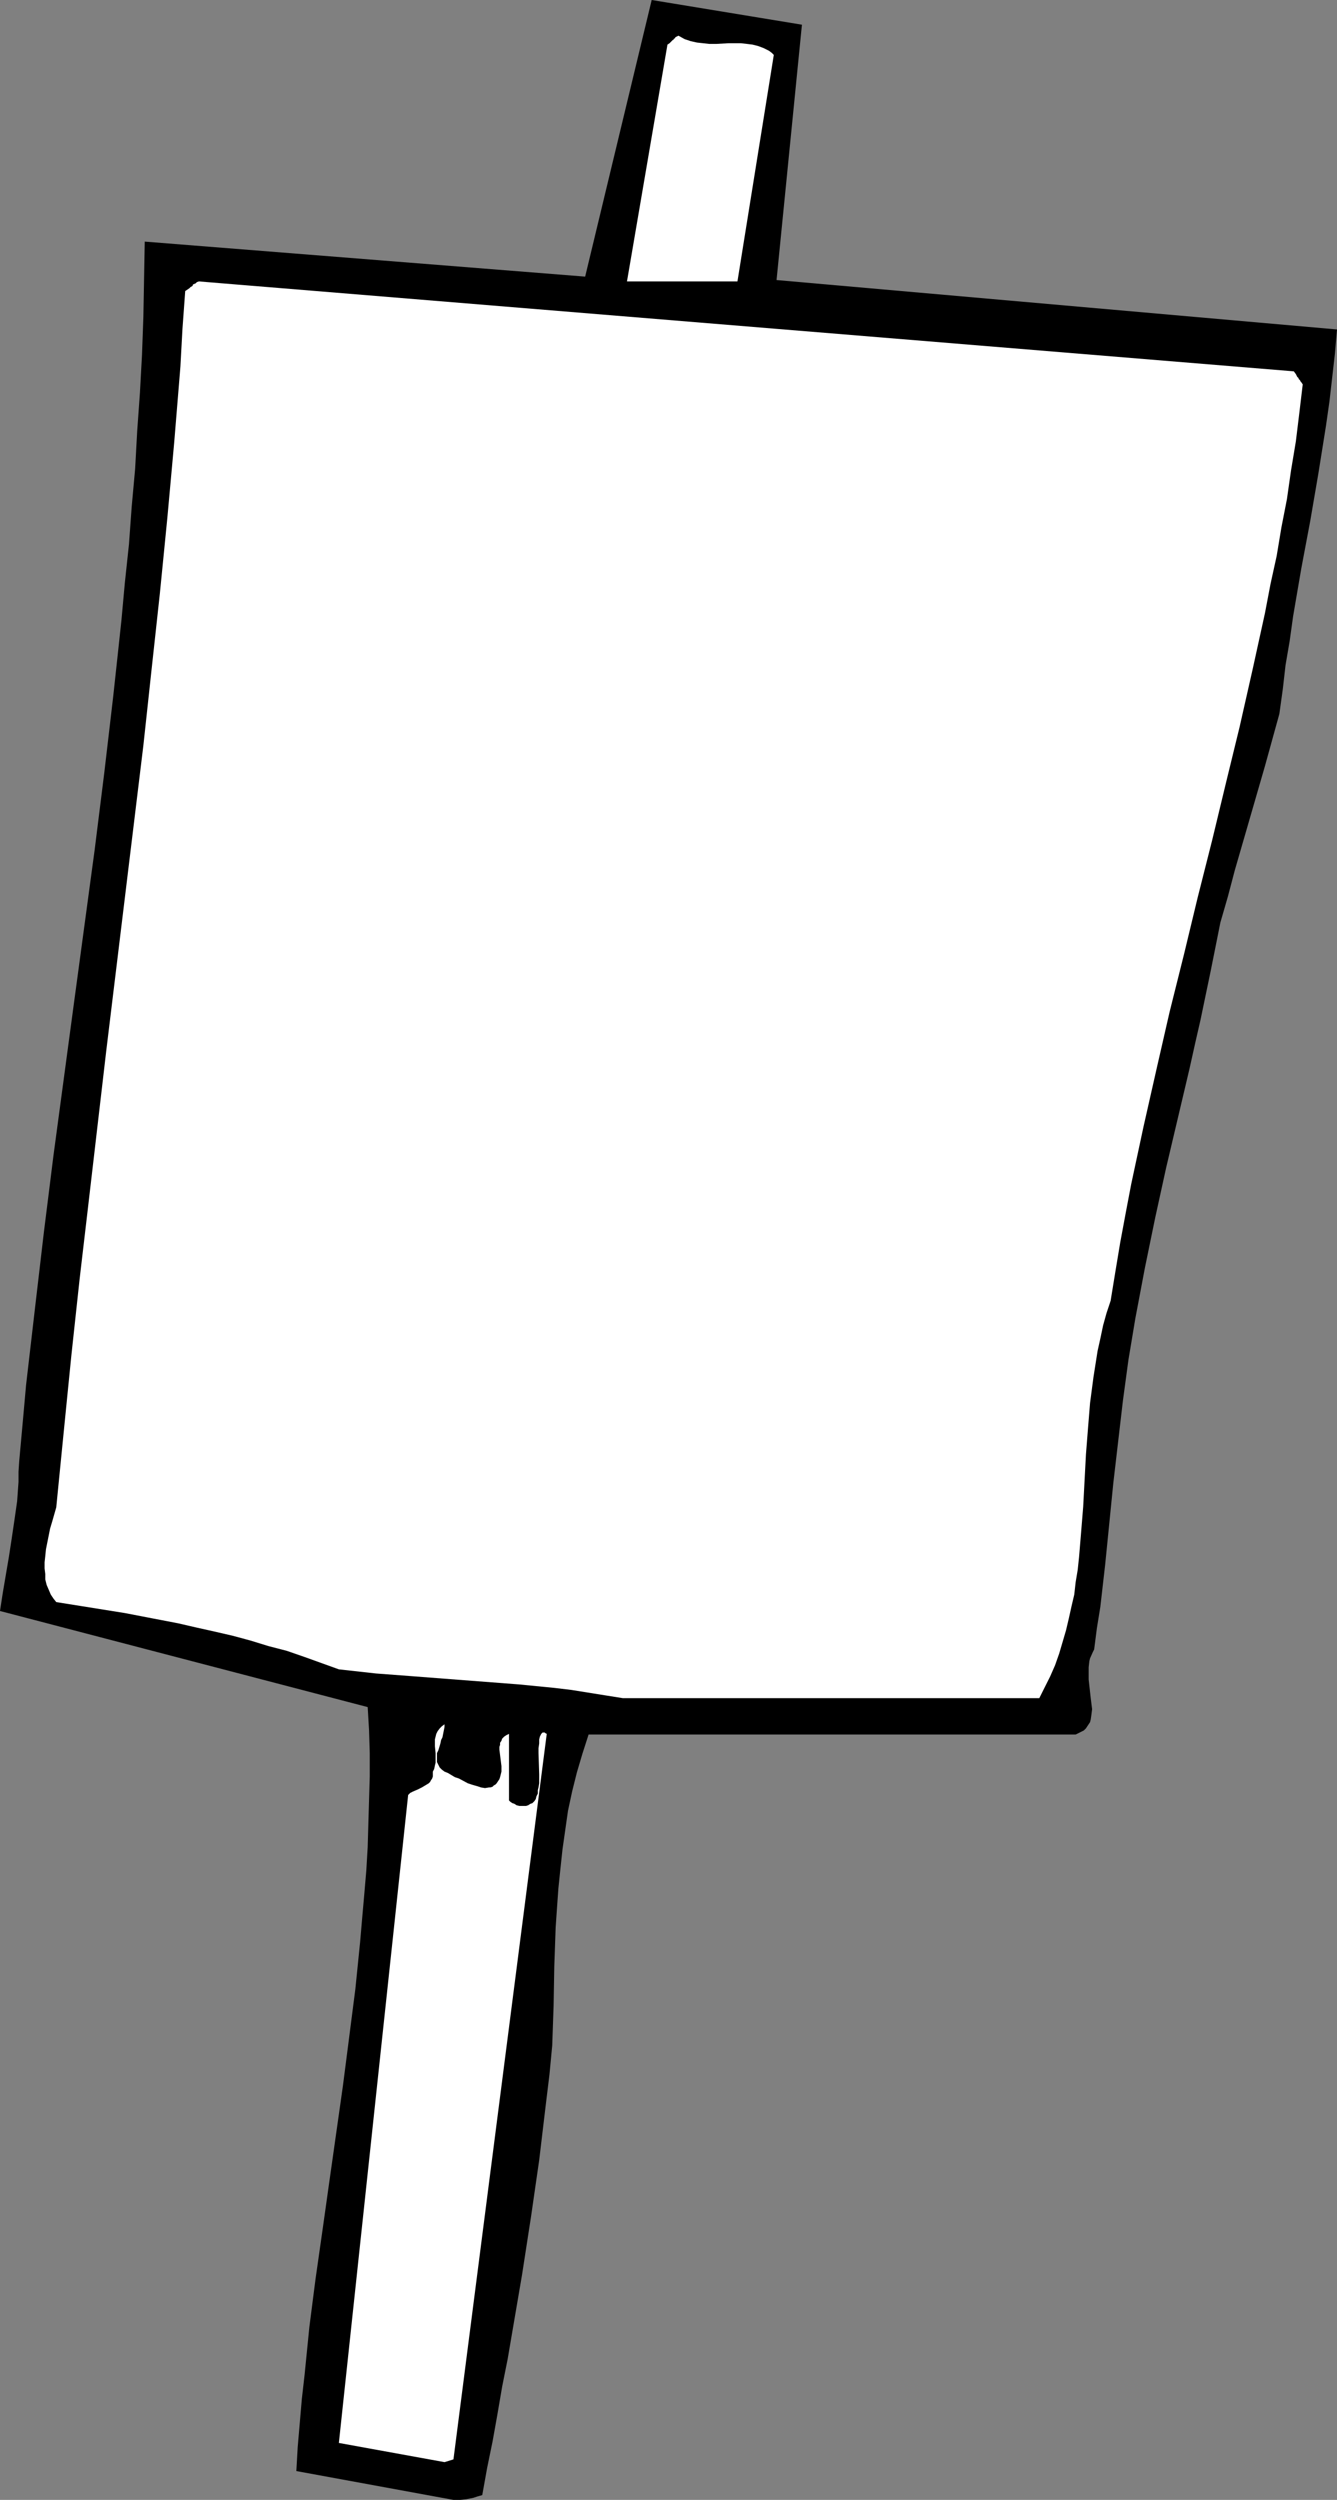
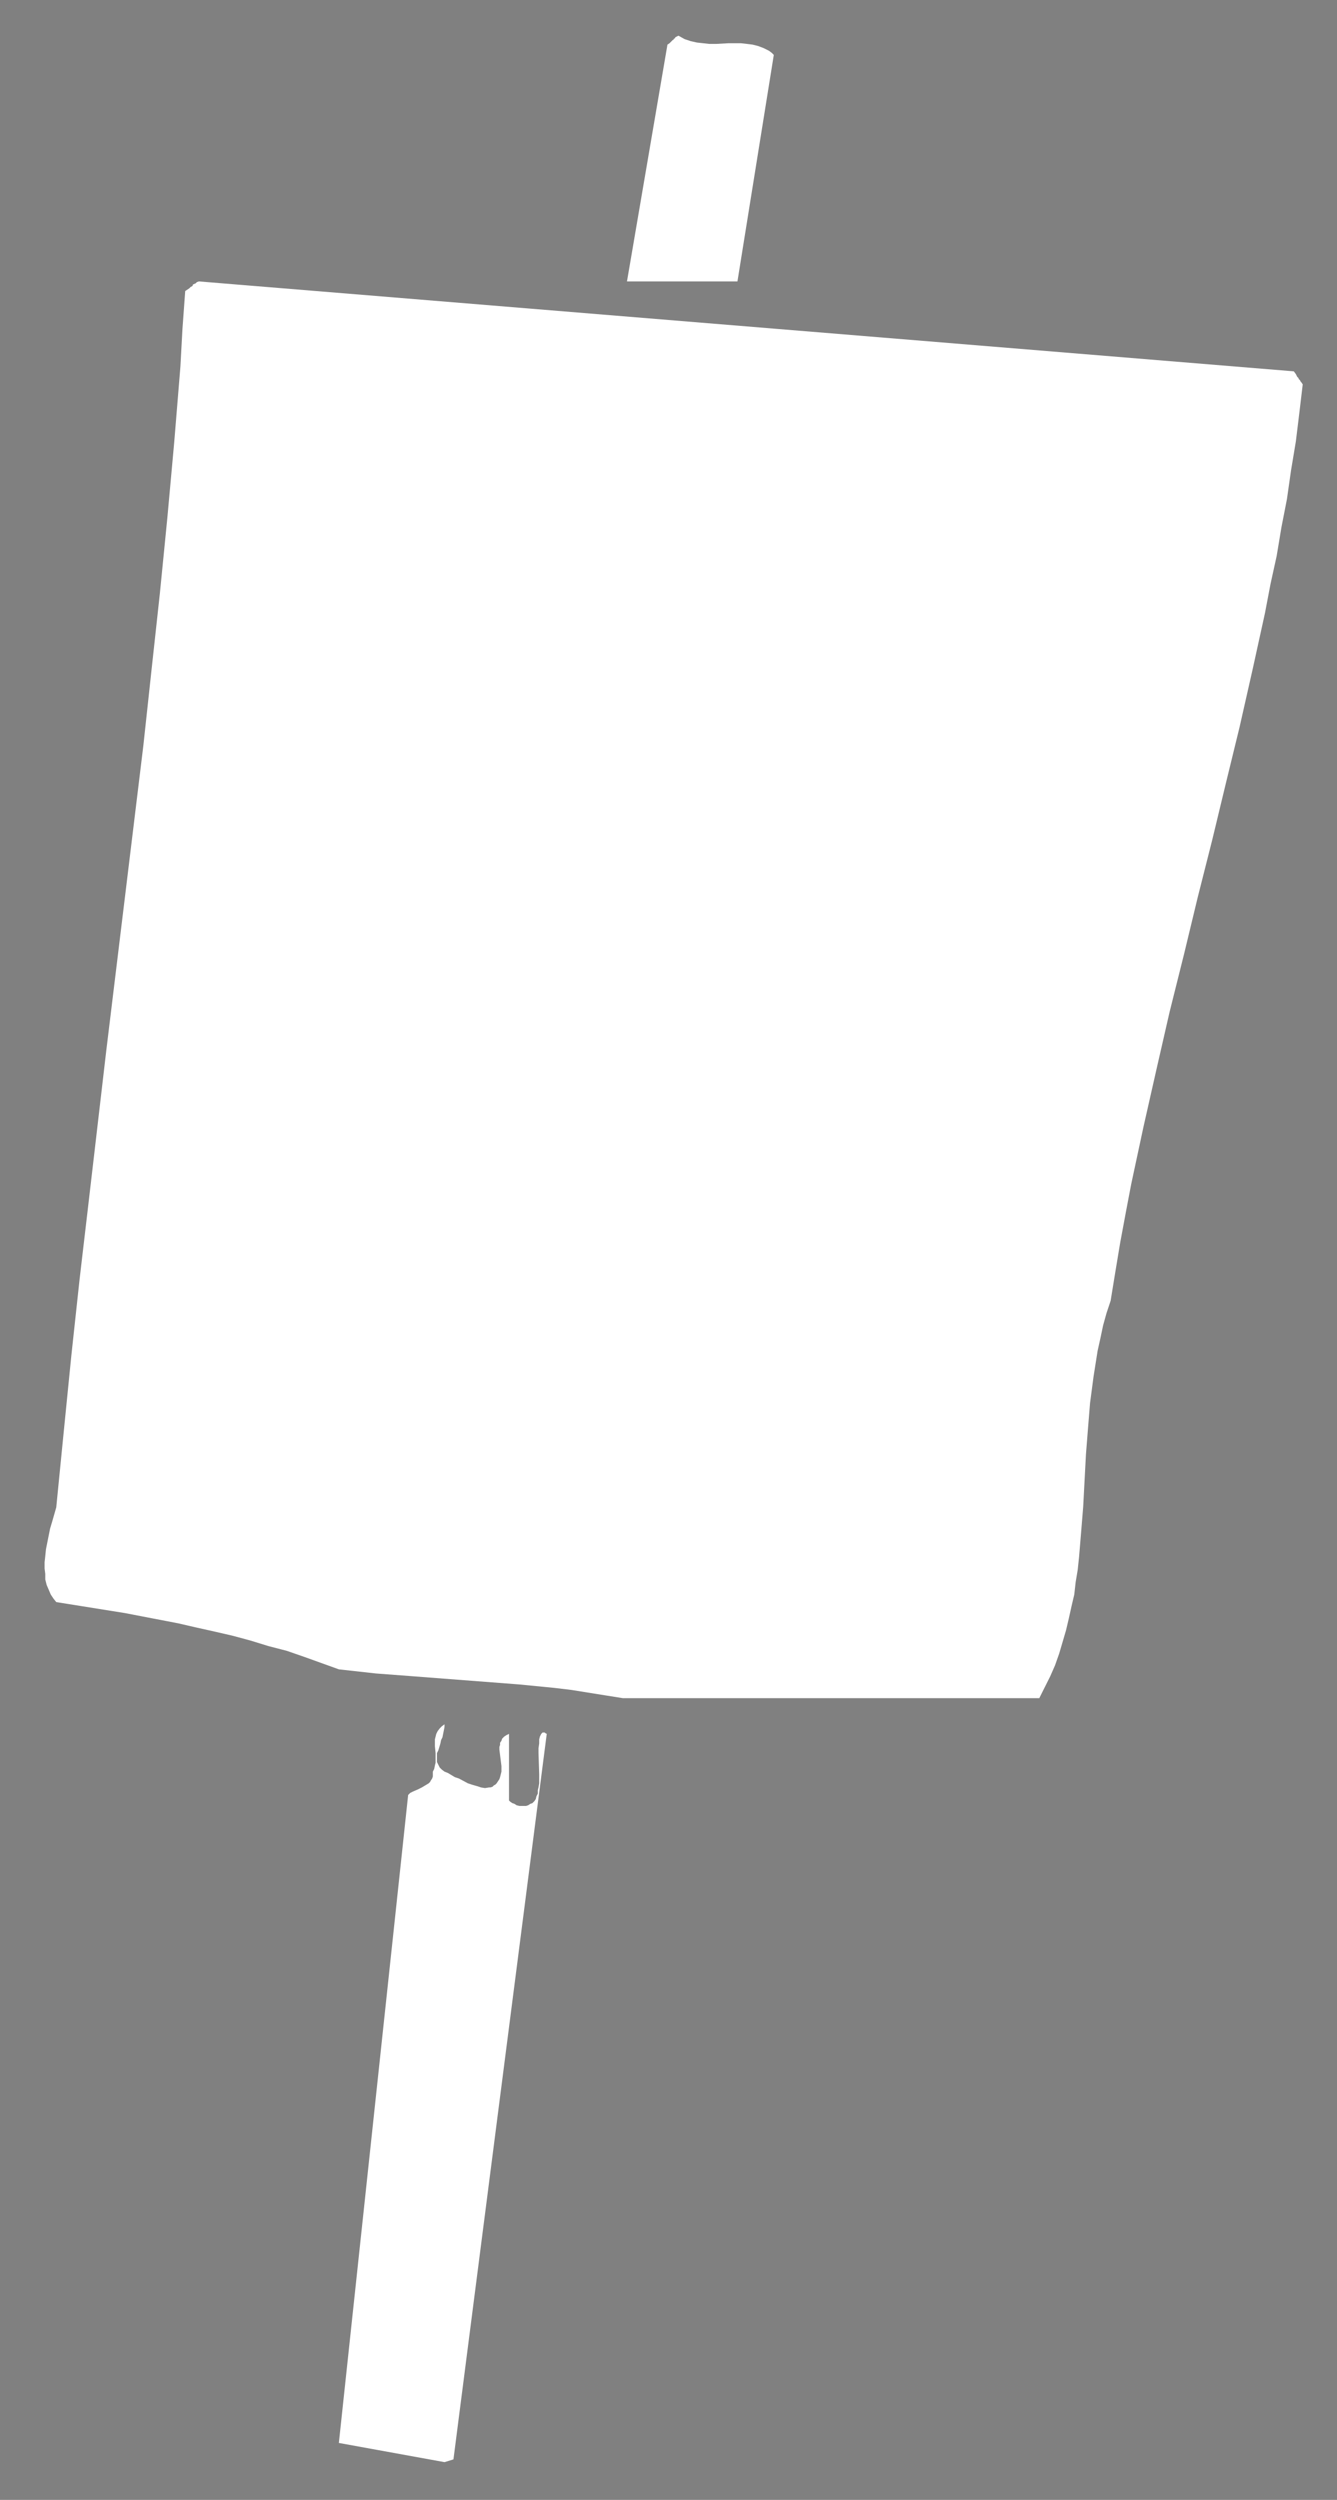
<svg xmlns="http://www.w3.org/2000/svg" xmlns:ns1="http://sodipodi.sourceforge.net/DTD/sodipodi-0.dtd" xmlns:ns2="http://www.inkscape.org/namespaces/inkscape" version="1.0" width="83.325mm" height="155.711mm" id="svg4" ns1:docname="Blank Sign 03.wmf">
  <rect width="100%" height="100%" fill="#808080" stroke="none" />
  <ns1:namedview id="namedview4" pagecolor="#ffffff" bordercolor="#000000" borderopacity="0.25" ns2:showpageshadow="2" ns2:pageopacity="0.0" ns2:pagecheckerboard="0" ns2:deskcolor="#d1d1d1" ns2:document-units="mm" />
  <defs id="defs1">
    <pattern id="WMFhbasepattern" patternUnits="userSpaceOnUse" width="6" height="6" x="0" y="0" />
  </defs>
-   <path style="fill:#000000;fill-opacity:1;fill-rule:evenodd;stroke:none" d="m 106.808,588.515 h 1.616 l 1.454,-0.162 0.808,-0.162 0.808,-0.162 0.97,-0.323 1.131,-0.323 1.131,-6.302 1.293,-6.302 1.131,-6.302 1.131,-6.625 1.293,-6.464 1.131,-6.625 2.262,-13.25 2.101,-13.574 1.939,-13.412 0.808,-6.787 0.808,-6.787 0.808,-6.625 0.646,-6.787 0.323,-9.372 0.162,-9.211 0.323,-9.211 0.323,-4.686 0.323,-4.525 0.485,-4.686 0.485,-4.525 0.646,-4.525 0.646,-4.525 0.97,-4.525 1.131,-4.525 1.293,-4.363 1.454,-4.525 h 114.726 l 0.646,-0.323 0.646,-0.323 0.646,-0.323 0.485,-0.485 0.323,-0.485 0.323,-0.485 0.323,-0.485 0.162,-0.646 0.162,-1.131 0.162,-1.293 -0.162,-1.293 -0.162,-1.293 -0.162,-1.454 -0.162,-1.454 -0.162,-1.454 v -1.616 -1.293 l 0.162,-1.454 0.162,-0.646 0.646,-1.454 0.323,-0.646 0.646,-5.009 0.808,-5.009 1.131,-9.857 0.97,-9.695 0.97,-9.695 1.131,-9.695 1.131,-9.695 1.293,-9.534 0.808,-4.848 0.808,-4.848 1.131,-5.979 1.131,-5.979 2.424,-11.796 2.585,-11.796 2.747,-11.635 2.747,-11.635 1.293,-5.817 1.293,-5.656 2.424,-11.635 1.131,-5.656 1.131,-5.656 1.777,-6.14 1.616,-6.14 3.555,-12.281 3.555,-12.281 3.393,-12.281 0.808,-5.817 0.646,-5.656 0.97,-5.656 0.808,-5.817 1.939,-11.311 2.101,-11.15 1.939,-11.311 1.777,-11.15 0.808,-5.656 0.646,-5.656 0.646,-5.656 0.485,-5.656 L 182.915,65.929 188.894,5.817 153.506,0 137.833,65.121 34.095,56.88 l -0.162,8.888 -0.162,8.888 -0.323,8.888 -0.485,8.888 -0.646,9.049 -0.485,8.888 -0.808,8.888 -0.646,8.888 -0.97,9.049 -0.808,8.888 -1.939,17.937 -2.101,17.937 -2.262,18.098 -4.848,35.873 -4.848,36.035 -2.262,18.098 -2.101,17.937 -2.101,18.098 -0.808,9.049 -0.808,8.888 -0.162,2.424 v 2.424 l -0.162,2.262 -0.162,2.262 -0.646,4.525 -0.646,4.363 -0.646,4.201 -1.454,8.564 L 0,379.254 l 86.61,22.623 0.323,5.494 0.162,5.333 v 5.494 l -0.162,5.494 -0.162,5.494 -0.162,5.656 -0.323,5.494 -0.485,5.656 -0.485,5.494 -0.485,5.656 -1.131,11.15 -1.454,11.311 -1.454,11.311 -3.232,22.784 -1.616,11.473 -1.616,11.311 -1.454,11.311 -1.131,11.311 -0.646,5.656 -0.485,5.656 -0.485,5.656 -0.323,5.656 z" id="path1" />
  <path style="fill:#ffffff;fill-opacity:1;fill-rule:evenodd;stroke:none" d="m 104.708,579.627 2.101,-0.646 21.976,-170.802 -0.323,-0.162 -0.162,-0.162 h -0.323 -0.162 l -0.323,0.323 -0.162,0.323 -0.162,0.323 -0.162,0.646 v 0.97 l -0.162,1.131 v 1.131 l 0.162,5.009 v 1.131 0.97 l -0.162,0.97 -0.162,0.646 v 0.808 l -0.323,0.646 -0.162,0.646 -0.323,0.485 -0.485,0.485 -0.485,0.162 -0.485,0.323 -0.485,0.162 h -0.646 -0.485 -0.485 l -0.646,-0.162 -0.485,-0.323 -0.485,-0.162 -0.485,-0.323 -0.323,-0.323 v -15.674 l -0.646,0.323 -0.485,0.323 -0.485,0.485 -0.162,0.485 -0.323,0.485 v 0.485 l -0.162,0.485 v 0.646 l 0.162,1.293 0.162,1.293 0.162,1.293 v 1.293 l -0.162,0.646 -0.162,0.646 -0.162,0.485 -0.323,0.485 -0.323,0.485 -0.323,0.323 -0.323,0.162 -0.323,0.323 -0.485,0.162 h -0.323 l -0.97,0.162 -0.97,-0.162 -0.97,-0.323 -1.131,-0.323 -0.97,-0.323 -2.101,-1.131 -0.97,-0.323 -0.808,-0.485 -0.808,-0.485 -0.808,-0.323 -0.646,-0.485 -0.485,-0.485 -0.323,-0.646 -0.323,-0.646 v -0.646 -0.646 -0.808 l 0.323,-0.646 0.485,-1.616 0.162,-0.808 0.323,-0.646 0.323,-1.616 0.162,-0.808 v -0.646 l -0.646,0.485 -0.485,0.485 -0.485,0.646 -0.323,0.646 -0.162,0.646 -0.162,0.646 v 1.616 l 0.162,1.616 v 1.454 0.808 l -0.162,0.646 -0.162,0.808 -0.323,0.646 v 0.646 0.485 l -0.162,0.485 -0.323,0.485 -0.162,0.323 -0.323,0.323 -0.808,0.485 -0.808,0.485 -0.97,0.485 -1.131,0.485 -0.646,0.323 -0.485,0.485 -16.32,152.542 z" id="path2" />
  <path style="fill:#ffffff;fill-opacity:1;fill-rule:evenodd;stroke:none" d="m 146.72,399.776 h 98.083 l 1.293,-2.585 1.293,-2.585 1.131,-2.585 0.97,-2.747 0.808,-2.747 0.808,-2.747 0.646,-2.747 0.646,-2.909 0.646,-2.747 0.323,-2.909 0.485,-2.909 0.323,-3.07 0.485,-5.817 0.485,-5.979 0.323,-6.14 0.323,-6.14 0.485,-6.14 0.485,-5.979 0.808,-6.14 0.485,-3.07 0.485,-3.07 0.646,-2.909 0.646,-3.07 0.808,-2.909 0.97,-2.909 1.131,-6.948 1.131,-6.787 1.293,-6.948 1.293,-6.787 2.909,-13.574 3.07,-13.574 3.07,-13.412 3.393,-13.574 3.232,-13.412 3.393,-13.412 3.232,-13.412 3.232,-13.25 3.07,-13.574 2.909,-13.25 1.293,-6.787 1.454,-6.625 1.131,-6.787 1.293,-6.625 0.97,-6.787 1.131,-6.787 0.808,-6.625 0.808,-6.787 -0.323,-0.485 -0.162,-0.162 -0.162,-0.323 -0.162,-0.162 -0.162,-0.162 v 0 -0.162 0 l -0.162,-0.162 -0.162,-0.162 -0.162,-0.323 -0.162,-0.323 -0.485,-0.646 -257.891,-21.168 -0.485,0.162 -0.162,0.162 -0.162,0.162 h -0.162 l -0.162,0.162 h -0.162 l -0.162,0.162 v 0.162 l -0.162,0.162 -0.323,0.162 -0.323,0.323 -0.485,0.323 -0.485,0.323 -0.646,8.888 -0.485,8.888 -1.454,17.775 -1.616,17.775 -1.777,17.937 -1.939,17.775 -1.939,17.937 -4.363,35.873 -4.363,35.873 -4.201,36.035 -2.101,17.937 -1.939,17.937 -1.777,17.775 -1.777,17.937 -0.97,3.393 -0.485,1.616 -0.323,1.616 -0.323,1.616 -0.323,1.616 -0.162,1.616 -0.162,1.454 v 1.454 l 0.162,1.293 v 1.293 l 0.323,1.293 0.485,1.131 0.485,1.131 0.646,0.97 0.646,0.808 4.04,0.646 4.04,0.646 4.04,0.646 4.04,0.646 4.201,0.808 4.201,0.808 4.201,0.808 4.201,0.97 4.363,0.97 4.201,0.97 4.201,1.131 4.201,1.293 4.363,1.131 4.201,1.454 4.04,1.454 4.04,1.454 4.363,0.485 4.363,0.485 8.564,0.646 8.402,0.646 8.402,0.646 8.402,0.646 8.241,0.808 4.04,0.485 4.04,0.646 4.04,0.646 z" id="path3" />
  <path style="fill:#ffffff;fill-opacity:1;fill-rule:evenodd;stroke:none" d="m 148.982,66.252 h 24.723 l 8.564,-53.325 -0.485,-0.485 -0.646,-0.485 -1.293,-0.646 -1.293,-0.485 -1.293,-0.323 -1.293,-0.162 -1.454,-0.162 h -2.909 l -2.909,0.162 h -1.616 l -1.454,-0.162 -1.454,-0.162 -1.454,-0.323 -1.454,-0.485 -1.454,-0.808 -0.323,0.162 -0.323,0.162 -0.162,0.162 v 0.162 h -0.162 l -0.162,0.162 v 0.162 h -0.162 l -0.162,0.162 -0.162,0.162 -0.162,0.162 -0.323,0.323 -0.485,0.323 -9.534,55.749 z" id="path4" />
</svg>